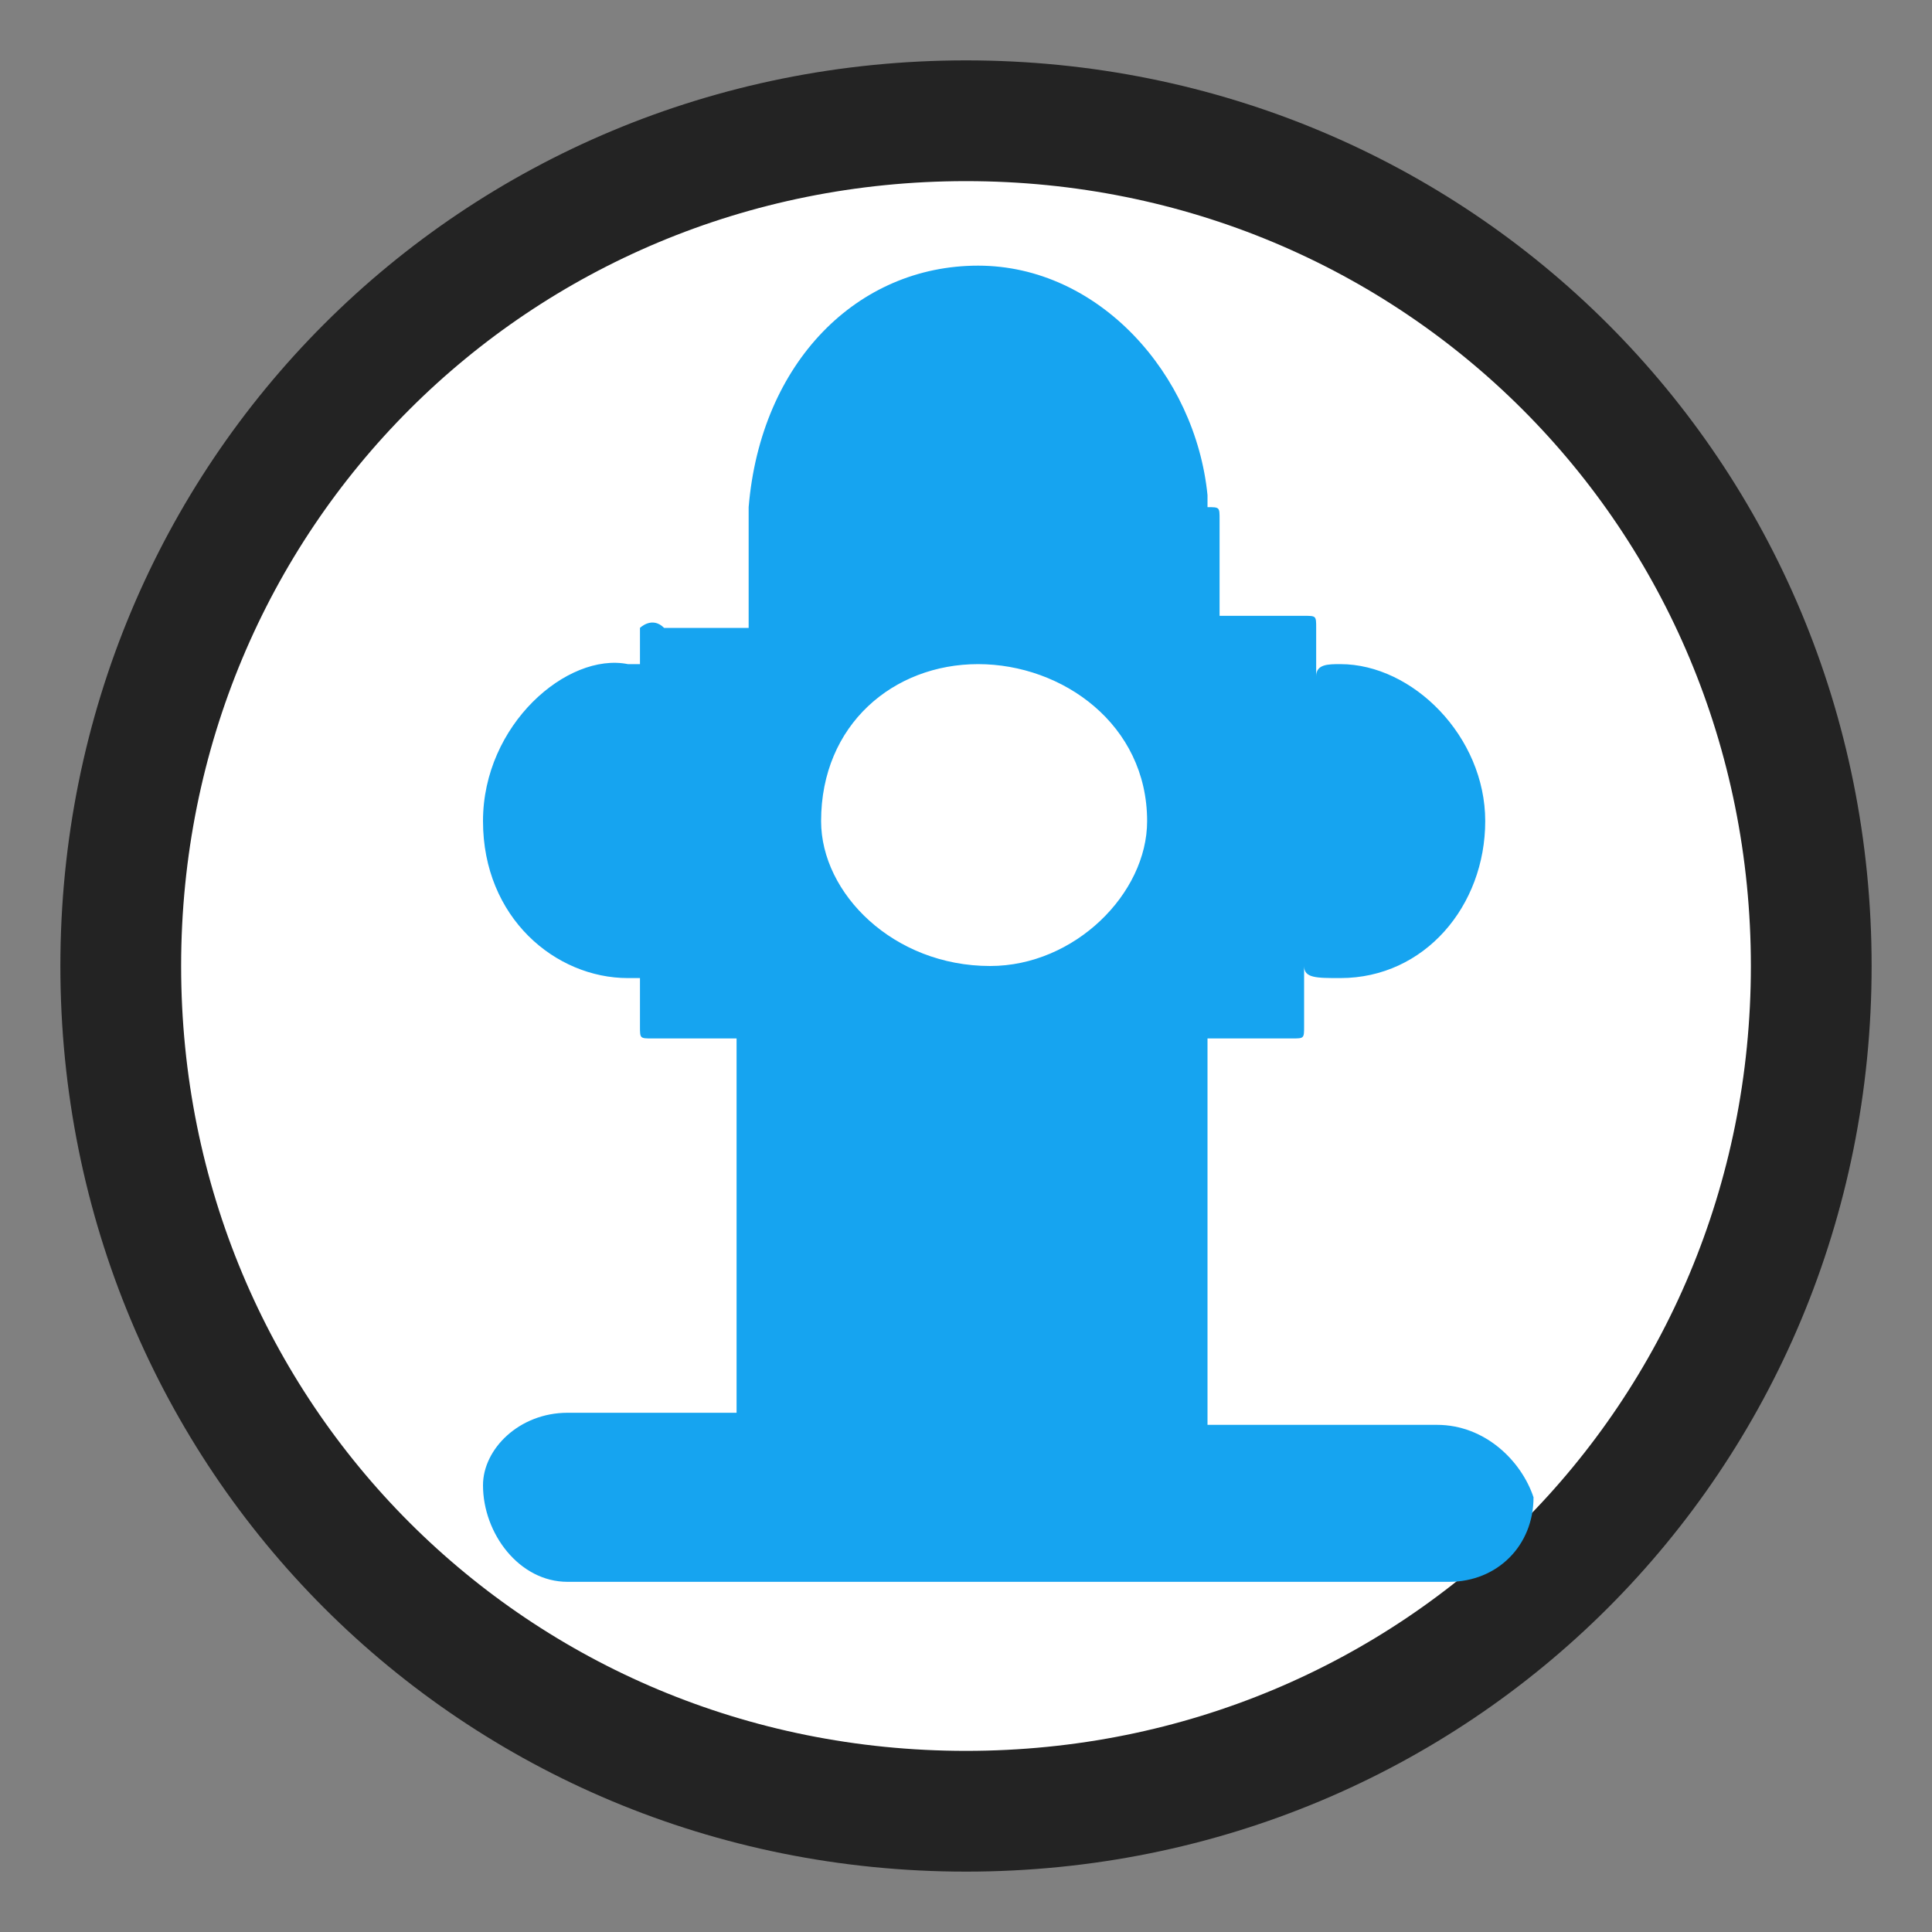
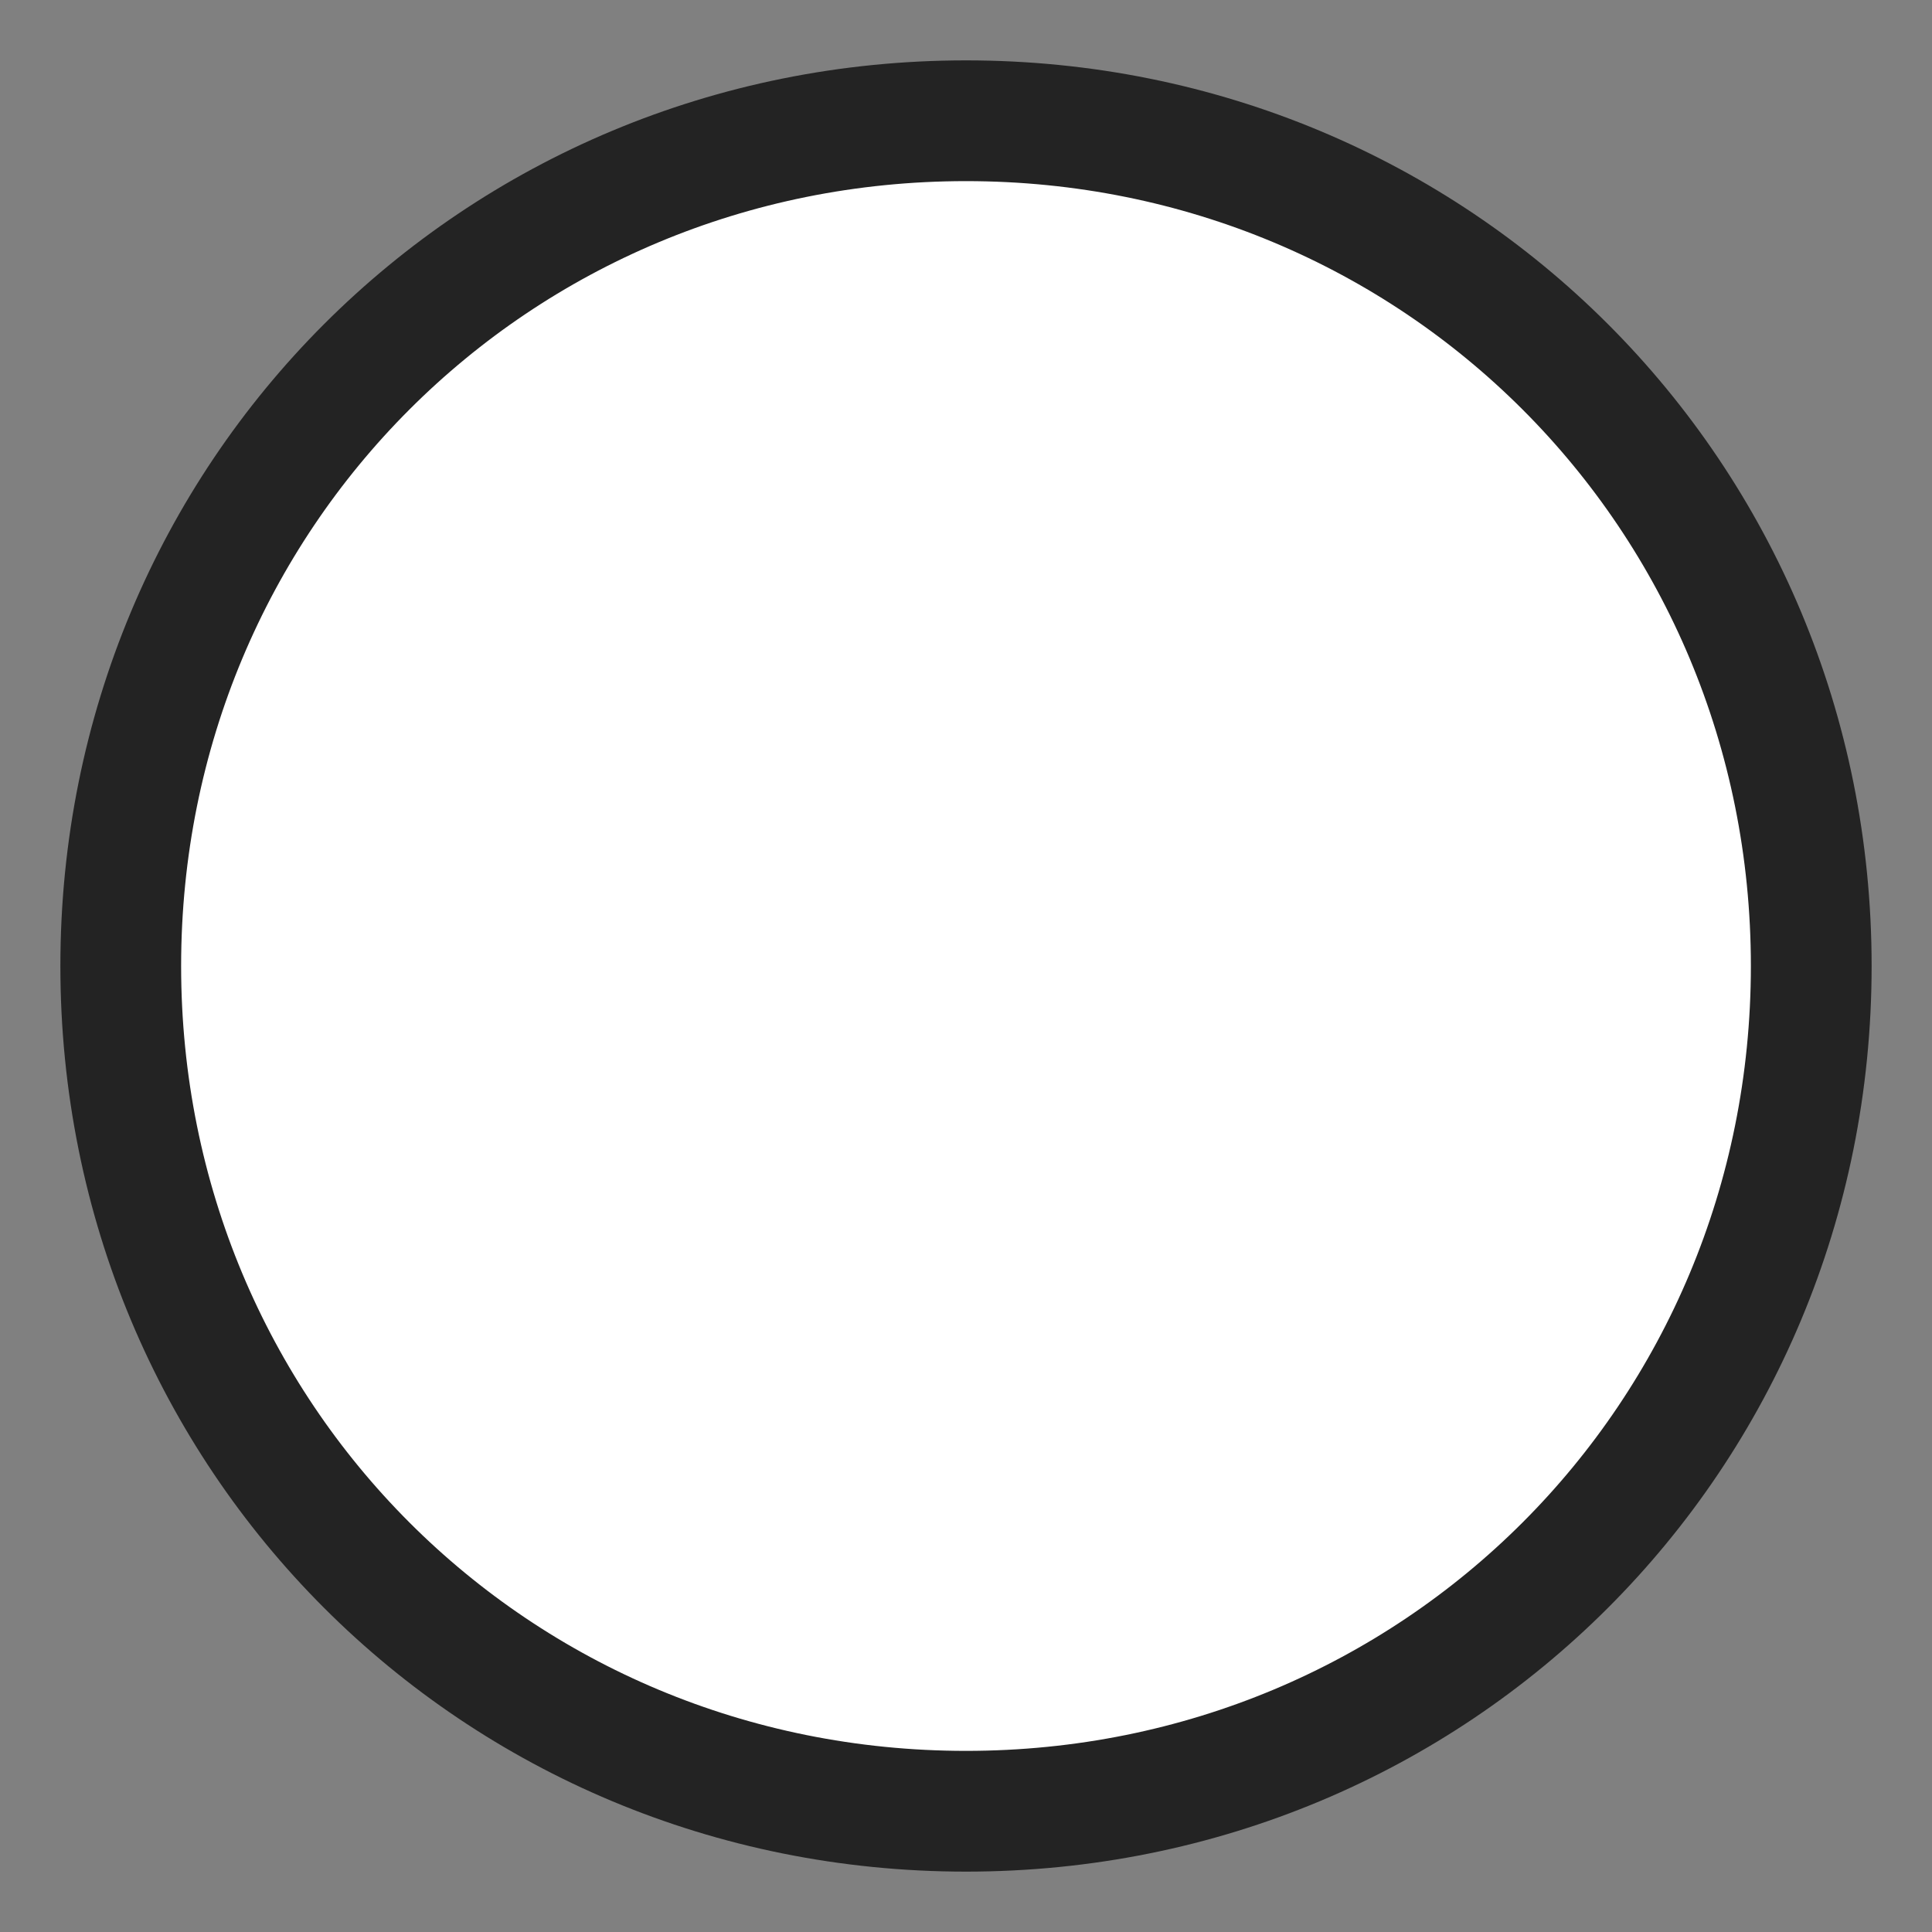
<svg xmlns="http://www.w3.org/2000/svg" version="1.1" id="图层_7" x="0px" y="0px" width="16px" height="16px" viewBox="0 0 16 16" enable-background="new 0 0 16 16" xml:space="preserve">
  <rect x="0" y="0" width="16" height="16" fill="#808080" stroke="none" />
-   <path d="M8,15L8,15c-3.9,0-7-3.1-7-7l0,0c0-3.9,3.1-7,7-7l0,0c3.9,0,7,3.1,7,7l0,0C15,11.9,11.9,15,8,15z" fill="#ffffff" stroke="#232323" stroke-width="1" />
-   <path d="M11.9,11.8H10V8.6h0.7c0.1,0,0.1,0,0.1-0.1V8c0,0.1,0.1,0.1,0.3,0.1c0.7,0,1.2-0.6,1.2-1.3s-0.6-1.3-1.2-1.3  c-0.1,0-0.2,0-0.2,0.1V5.2c0-0.1,0-0.1-0.1-0.1h-0.7V4.3c0-0.1,0-0.1-0.1-0.1V4.1c-0.1-1-0.9-1.9-1.9-1.9c-1,0-1.8,0.8-1.9,2  c0,0,0,0,0,0.1v0.1v0.8H5.5c-0.1-0.1-0.2,0-0.2,0v0.3c0,0,0,0-0.1,0C4.7,5.4,4,6,4,6.8s0.6,1.3,1.2,1.3h0.1v0.4c0,0.1,0,0.1,0.1,0.1  h0.7v3.1H4.7C4.3,11.7,4,12,4,12.3c0,0.4,0.3,0.8,0.7,0.8h7.3c0.4,0,0.7-0.3,0.7-0.7C12.6,12.1,12.3,11.8,11.9,11.8z M8.2,8  C7.4,8,6.8,7.4,6.8,6.8c0-0.8,0.6-1.3,1.3-1.3S9.5,6,9.5,6.8C9.5,7.4,8.9,8,8.2,8z" fill="#16a4f0" stroke-width="0" />
+   <path d="M8,15c-3.9,0-7-3.1-7-7l0,0c0-3.9,3.1-7,7-7l0,0c3.9,0,7,3.1,7,7l0,0C15,11.9,11.9,15,8,15z" fill="#ffffff" stroke="#232323" stroke-width="1" />
</svg>